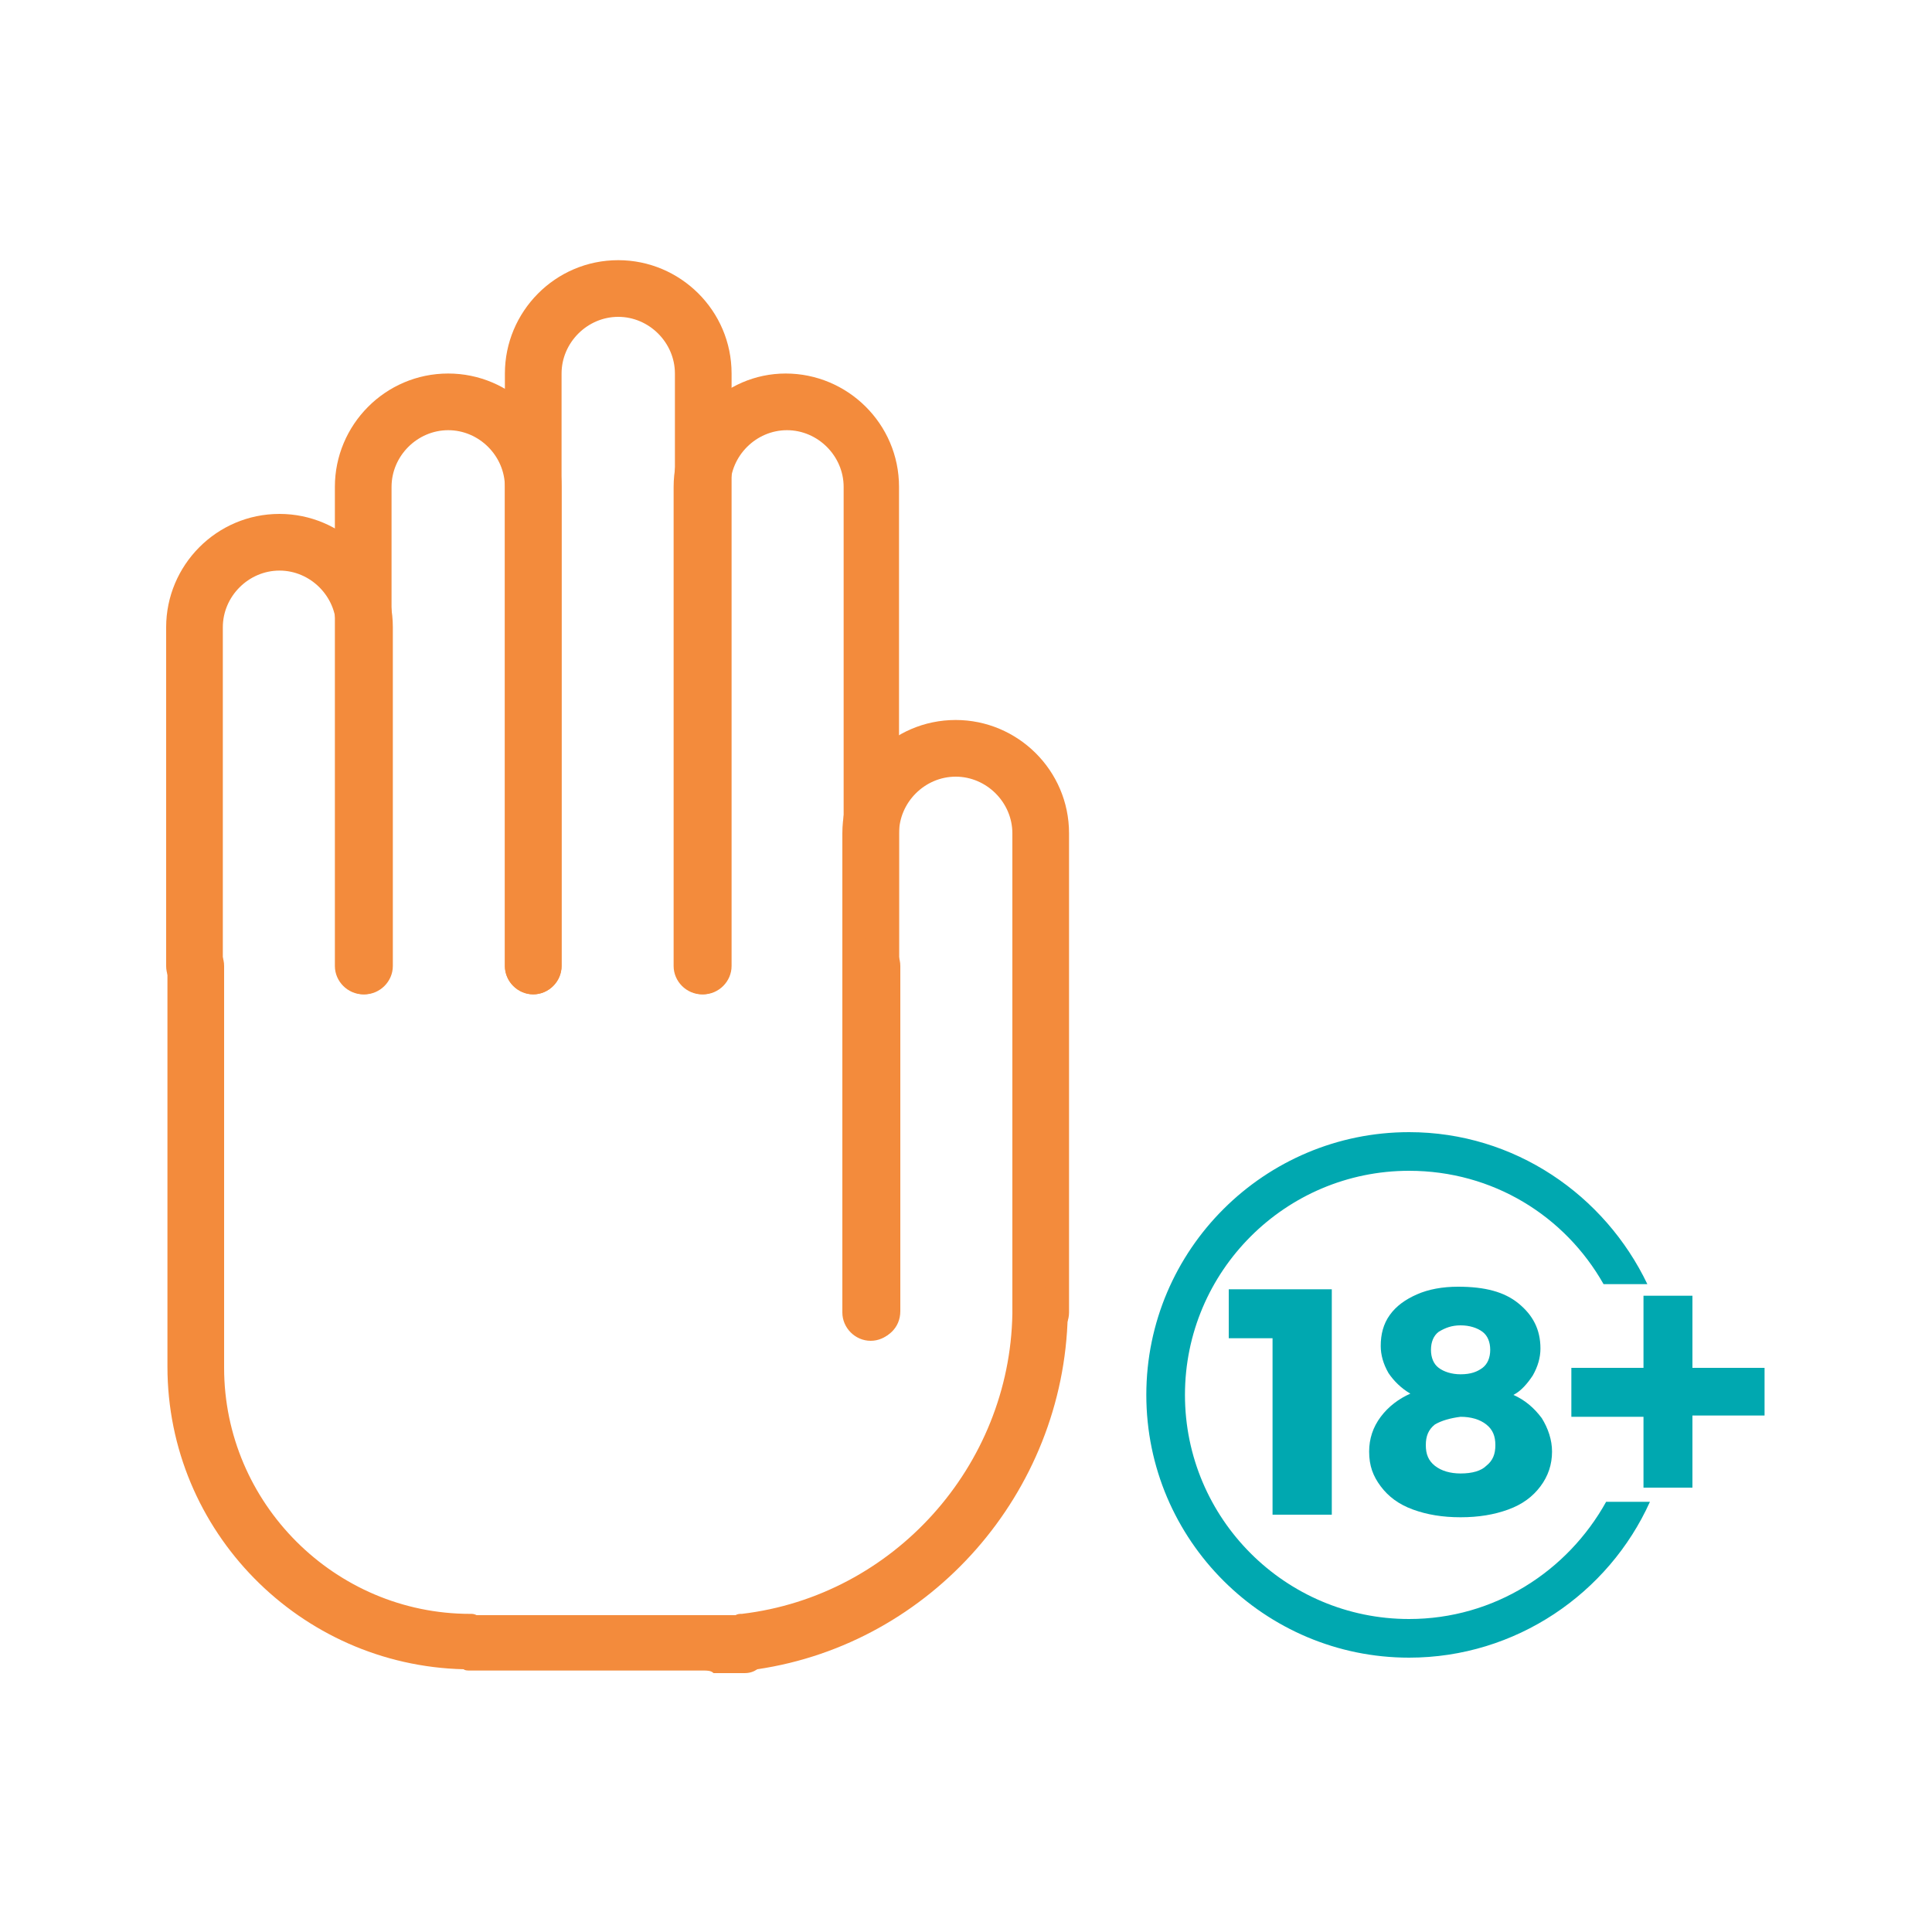
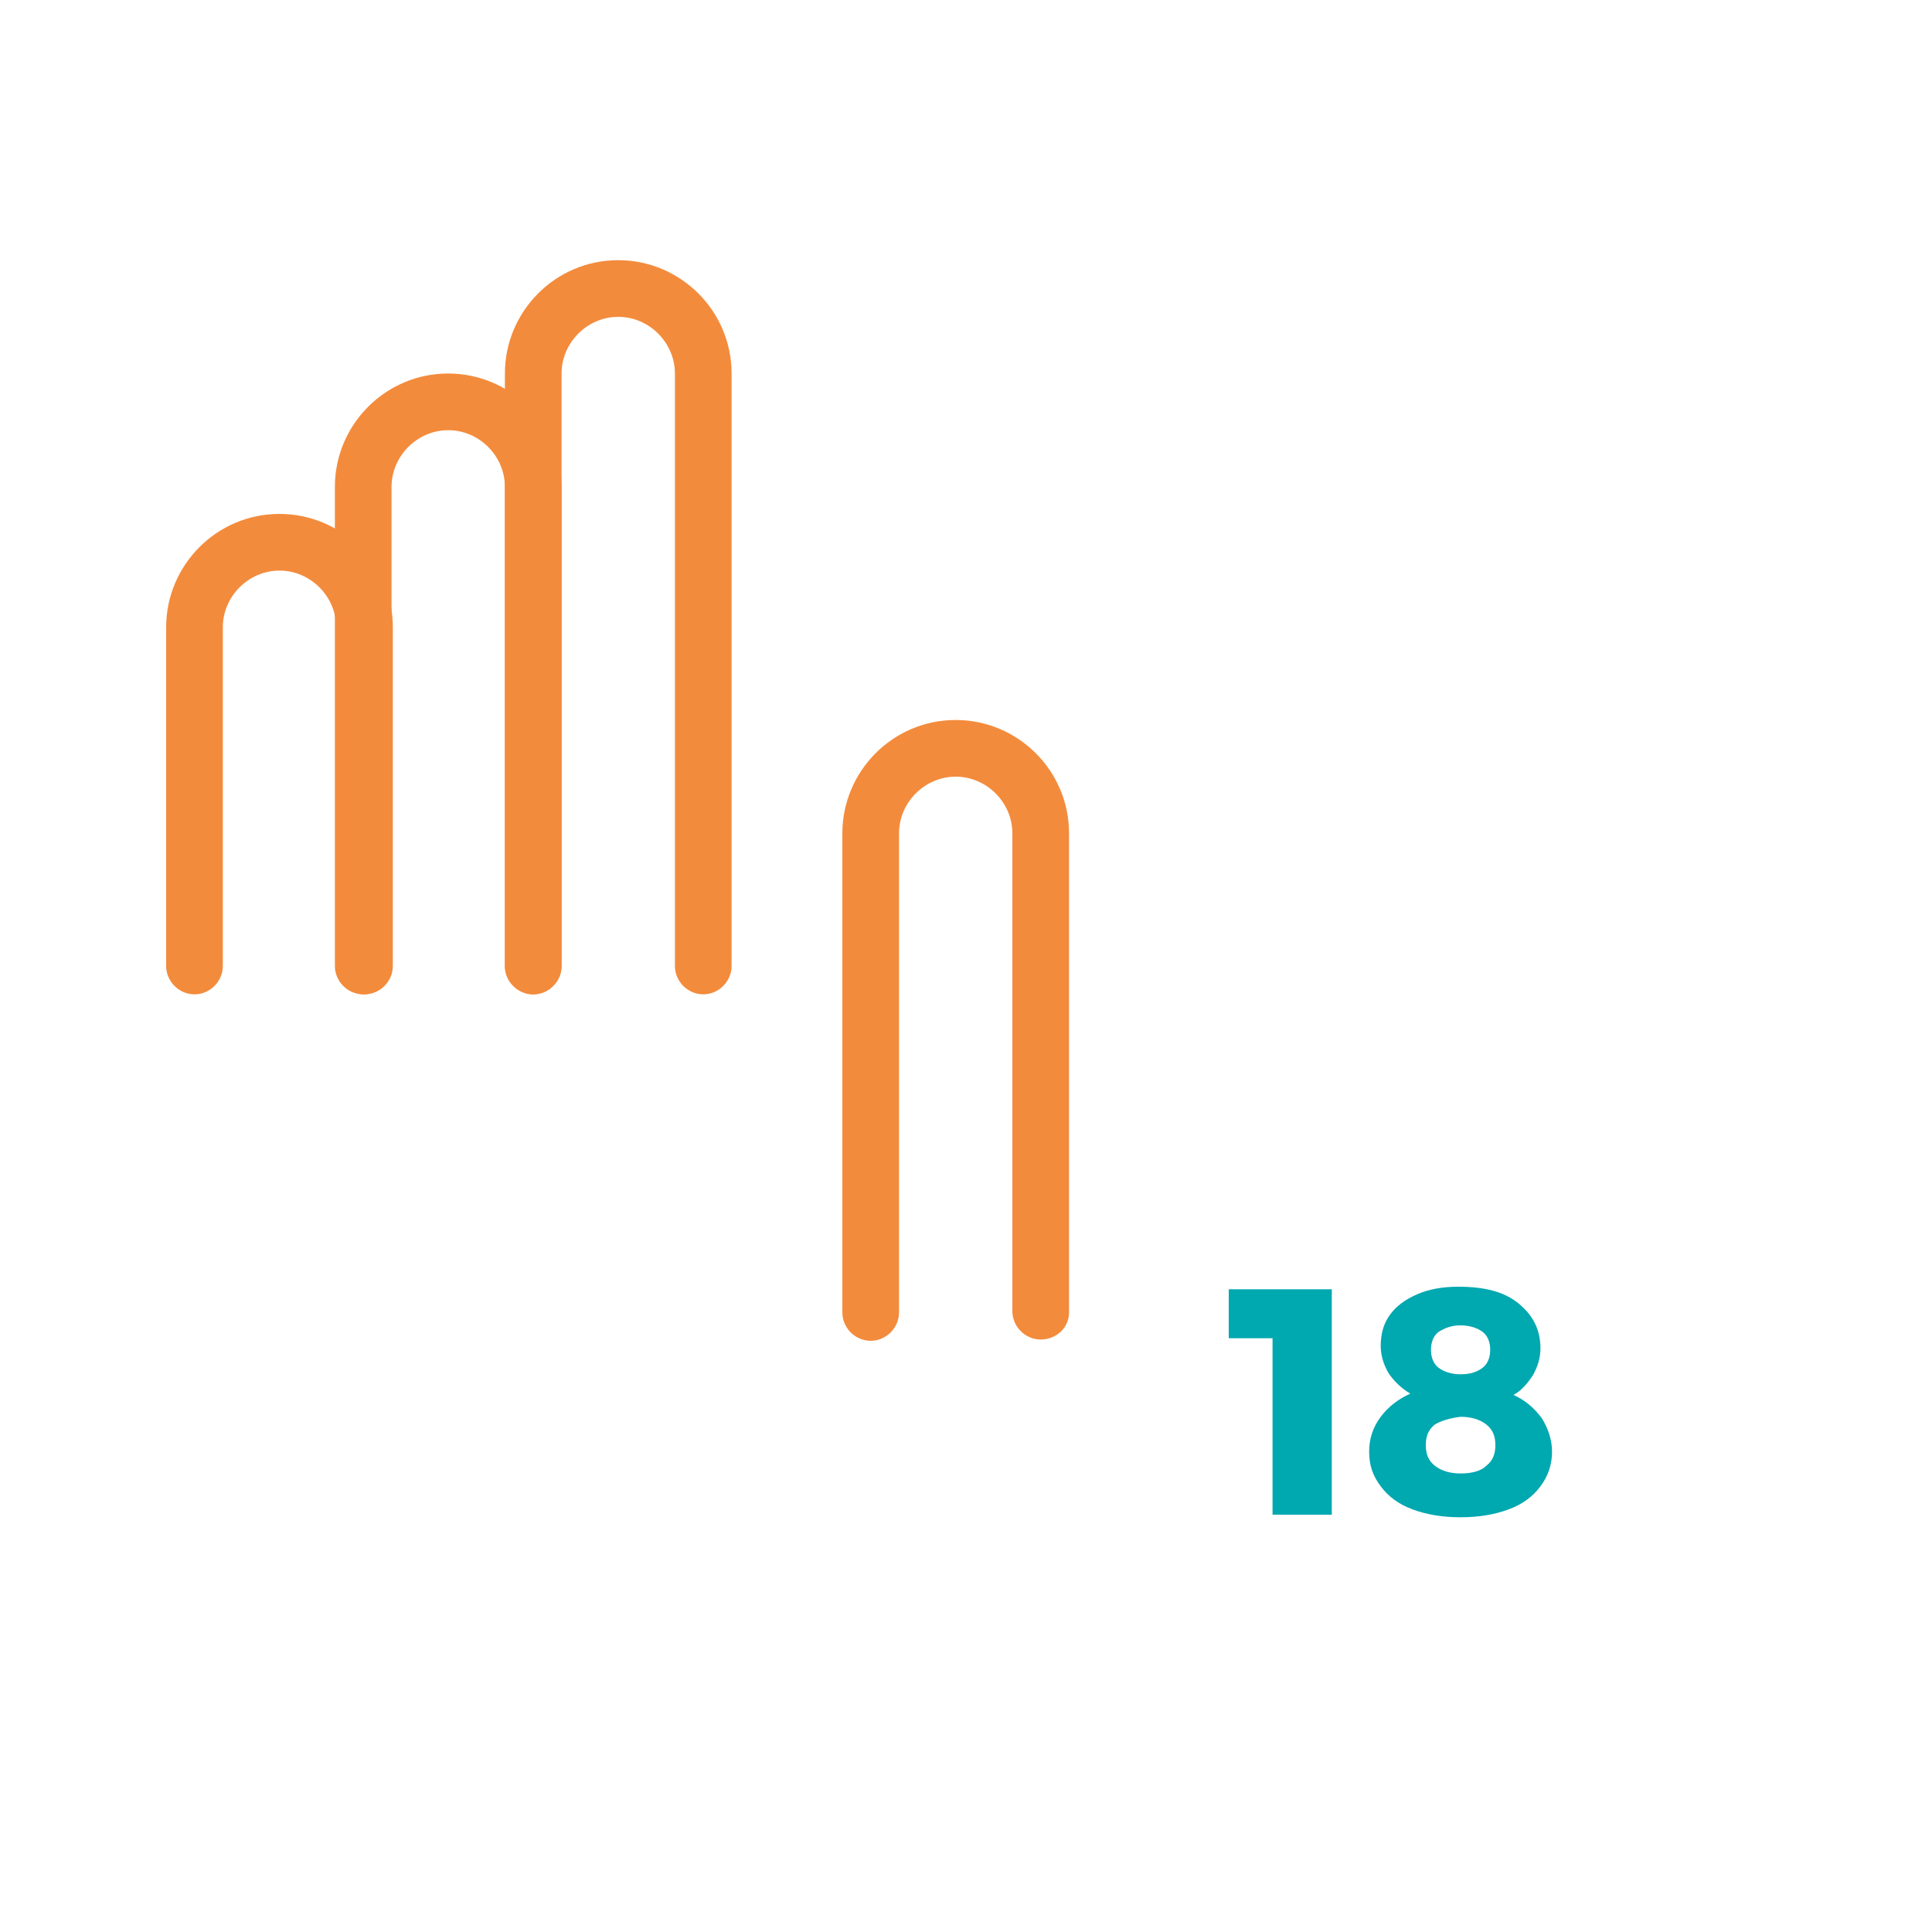
<svg xmlns="http://www.w3.org/2000/svg" version="1.1" id="Layer_1" x="0px" y="0px" viewBox="0 0 150 150" style="enable-background:new 0 0 150 150;" xml:space="preserve">
  <style type="text/css">
	.st0{fill:#00A8B0;}
	.st1{fill:#F38B3C;}
	.st2{fill:#FFFFFF;}
</style>
  <g>
    <g>
      <g>
        <g>
          <path class="st1" d="M28.3,77.2c-1.2,0-2.2-1-2.2-2.2V48.7c0-2.4-2-4.4-4.4-4.4c-2.4,0-4.4,2-4.4,4.4V75c0,1.2-1,2.2-2.2,2.2      c-1.2,0-2.2-1-2.2-2.2V48.7c0-4.8,3.9-8.8,8.8-8.8c4.8,0,8.8,3.9,8.8,8.8V75C30.5,76.2,29.5,77.2,28.3,77.2z" />
        </g>
      </g>
      <g>
        <g>
          <path class="st1" d="M41.4,77.2c-1.2,0-2.2-1-2.2-2.2V37.8c0-2.4-2-4.4-4.4-4.4c-2.4,0-4.4,2-4.4,4.4V75c0,1.2-1,2.2-2.2,2.2      c-1.2,0-2.2-1-2.2-2.2V37.8c0-4.8,3.9-8.8,8.8-8.8c4.8,0,8.8,3.9,8.8,8.8V75C43.6,76.2,42.6,77.2,41.4,77.2z" />
        </g>
      </g>
      <g>
        <g>
          <path class="st1" d="M54.6,77.2c-1.2,0-2.2-1-2.2-2.2V29c0-2.4-2-4.4-4.4-4.4c-2.4,0-4.4,2-4.4,4.4V75c0,1.2-1,2.2-2.2,2.2      c-1.2,0-2.2-1-2.2-2.2V29c0-4.8,3.9-8.8,8.8-8.8c4.8,0,8.8,3.9,8.8,8.8V75C56.8,76.2,55.8,77.2,54.6,77.2z" />
        </g>
      </g>
      <g>
        <g>
-           <path class="st1" d="M67.7,77.2c-1.2,0-2.2-1-2.2-2.2V37.8c0-2.4-2-4.4-4.4-4.4c-2.4,0-4.4,2-4.4,4.4V75c0,1.2-1,2.2-2.2,2.2      c-1.2,0-2.2-1-2.2-2.2V37.8c0-4.8,3.9-8.8,8.7-8.8c4.8,0,8.8,3.9,8.8,8.8V75C69.9,76.2,68.9,77.2,67.7,77.2z" />
-         </g>
+           </g>
      </g>
      <g>
        <g>
          <path class="st1" d="M80.8,104c-1.2,0-2.2-1-2.2-2.2V64.7c0-2.4-2-4.4-4.4-4.4c-2.4,0-4.4,2-4.4,4.4v37.2c0,1.2-1,2.2-2.2,2.2      c-1.2,0-2.2-1-2.2-2.2V64.7c0-4.8,3.9-8.8,8.8-8.8c4.8,0,8.8,3.9,8.8,8.8v37.2C83,103.1,82,104,80.8,104z" />
        </g>
      </g>
      <g>
        <g>
-           <path class="st1" d="M54.6,129.7H36.5c-0.2,0-0.4,0-0.5-0.1c-12.7-0.3-23-10.7-23-23.5V75c0-1.2,1-2.2,2.2-2.2      c1.2,0,2.2,1,2.2,2.2v31.2c0,10.5,8.6,19.1,19.1,19.1c0.2,0,0.3,0,0.5,0.1h17.6c0.2,0,0.4,0,0.6,0l1.9,0      c0.2-0.1,0.3-0.1,0.5-0.1c11.8-1.4,20.8-11.5,21-23.3c0-1.2,1-2.2,2.2-2.1c1.2,0,2.2,1,2.1,2.2c-0.3,13.8-10.6,25.5-24.1,27.5      c-0.3,0.2-0.6,0.3-1,0.3l-2.4,0C55.2,129.7,54.9,129.7,54.6,129.7z" />
-         </g>
+           </g>
      </g>
      <g>
        <g>
-           <path class="st1" d="M67.7,104c-1.2,0-2.2-1-2.2-2.2V75c0-1.2,1-2.2,2.2-2.2c1.2,0,2.2,1,2.2,2.2v26.8      C69.9,103.1,68.9,104,67.7,104z" />
-         </g>
+           </g>
      </g>
    </g>
    <g>
      <g>
        <g>
          <path class="st0" d="M95.5,100.1h7.9v17.5h-4.6v-13.7h-3.4V100.1z" />
        </g>
      </g>
      <g>
        <g>
          <path class="st0" d="M117.9,101.2c1.1,0.9,1.7,2,1.7,3.5c0,0.7-0.2,1.4-0.6,2.1c-0.4,0.6-0.9,1.2-1.5,1.5c0.9,0.4,1.6,1,2.2,1.8      c0.5,0.8,0.8,1.7,0.8,2.6c0,1-0.3,1.9-0.9,2.7c-0.6,0.8-1.4,1.4-2.5,1.8c-1.1,0.4-2.3,0.6-3.7,0.6c-1.4,0-2.6-0.2-3.7-0.6      c-1.1-0.4-1.9-1-2.5-1.8c-0.6-0.8-0.9-1.6-0.9-2.7c0-1,0.3-1.9,0.9-2.7c0.6-0.8,1.4-1.4,2.3-1.8c-0.7-0.4-1.3-1-1.7-1.6      c-0.4-0.7-0.6-1.4-0.6-2.1c0-0.9,0.2-1.7,0.7-2.4c0.5-0.7,1.2-1.2,2.1-1.6c0.9-0.4,2-0.6,3.2-0.6      C115.3,99.9,116.8,100.3,117.9,101.2z M111.4,110.6c-0.5,0.4-0.7,0.9-0.7,1.6c0,0.7,0.2,1.2,0.7,1.6c0.5,0.4,1.2,0.6,2,0.6      c0.9,0,1.6-0.2,2-0.6c0.5-0.4,0.7-0.9,0.7-1.6c0-0.7-0.2-1.2-0.7-1.6c-0.5-0.4-1.2-0.6-2-0.6      C112.6,110.1,111.9,110.3,111.4,110.6z M111.7,103.4c-0.4,0.3-0.6,0.8-0.6,1.4c0,0.6,0.2,1.1,0.6,1.4c0.4,0.3,1,0.5,1.7,0.5      c0.8,0,1.3-0.2,1.7-0.5c0.4-0.3,0.6-0.8,0.6-1.4c0-0.6-0.2-1.1-0.6-1.4c-0.4-0.3-1-0.5-1.7-0.5      C112.7,102.9,112.2,103.1,111.7,103.4z" />
        </g>
      </g>
      <g>
        <g>
-           <path class="st0" d="M124.7,116.6c-3,5.4-8.7,9.1-15.3,9.1c-9.6,0-17.4-7.8-17.4-17.4s7.8-17.4,17.4-17.4      c6.5,0,12.1,3.5,15.1,8.8h3.4c-3.3-6.9-10.3-11.8-18.5-11.8C98.2,87.9,89,97,89,108.3s9.2,20.4,20.4,20.4      c8.3,0,15.5-5,18.7-12.1H124.7z" />
-         </g>
+           </g>
      </g>
      <g>
        <g>
-           <path class="st0" d="M137,106.1v3.8h-5.6v5.6h-3.8V110h-5.6v-3.8h5.6v-5.6h3.8v5.6H137z" />
-         </g>
+           </g>
      </g>
    </g>
  </g>
</svg>